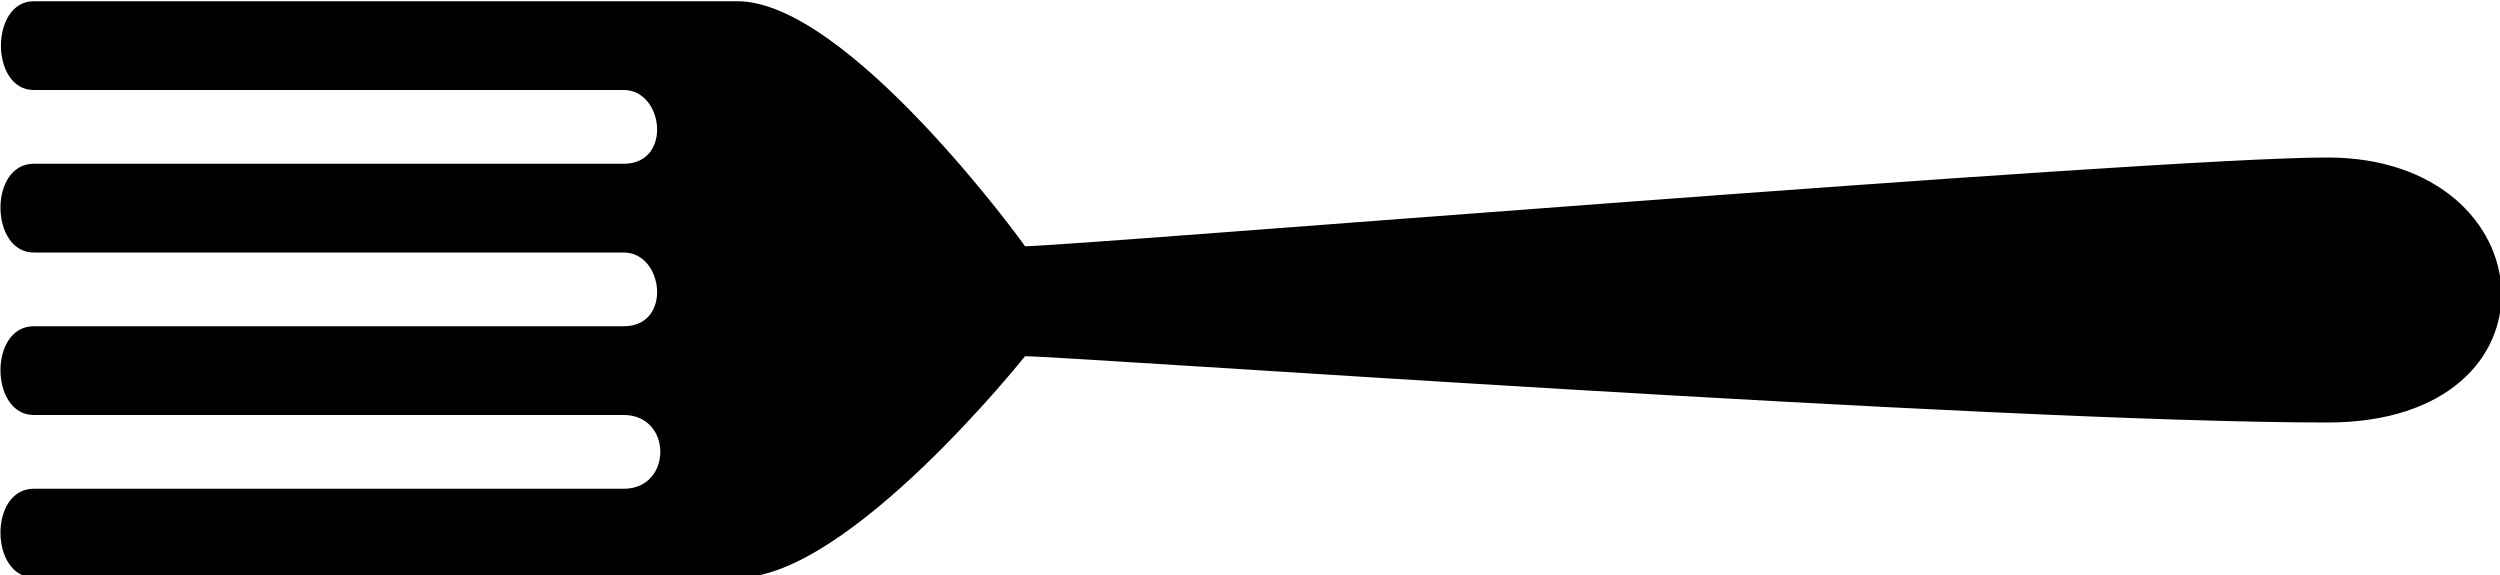
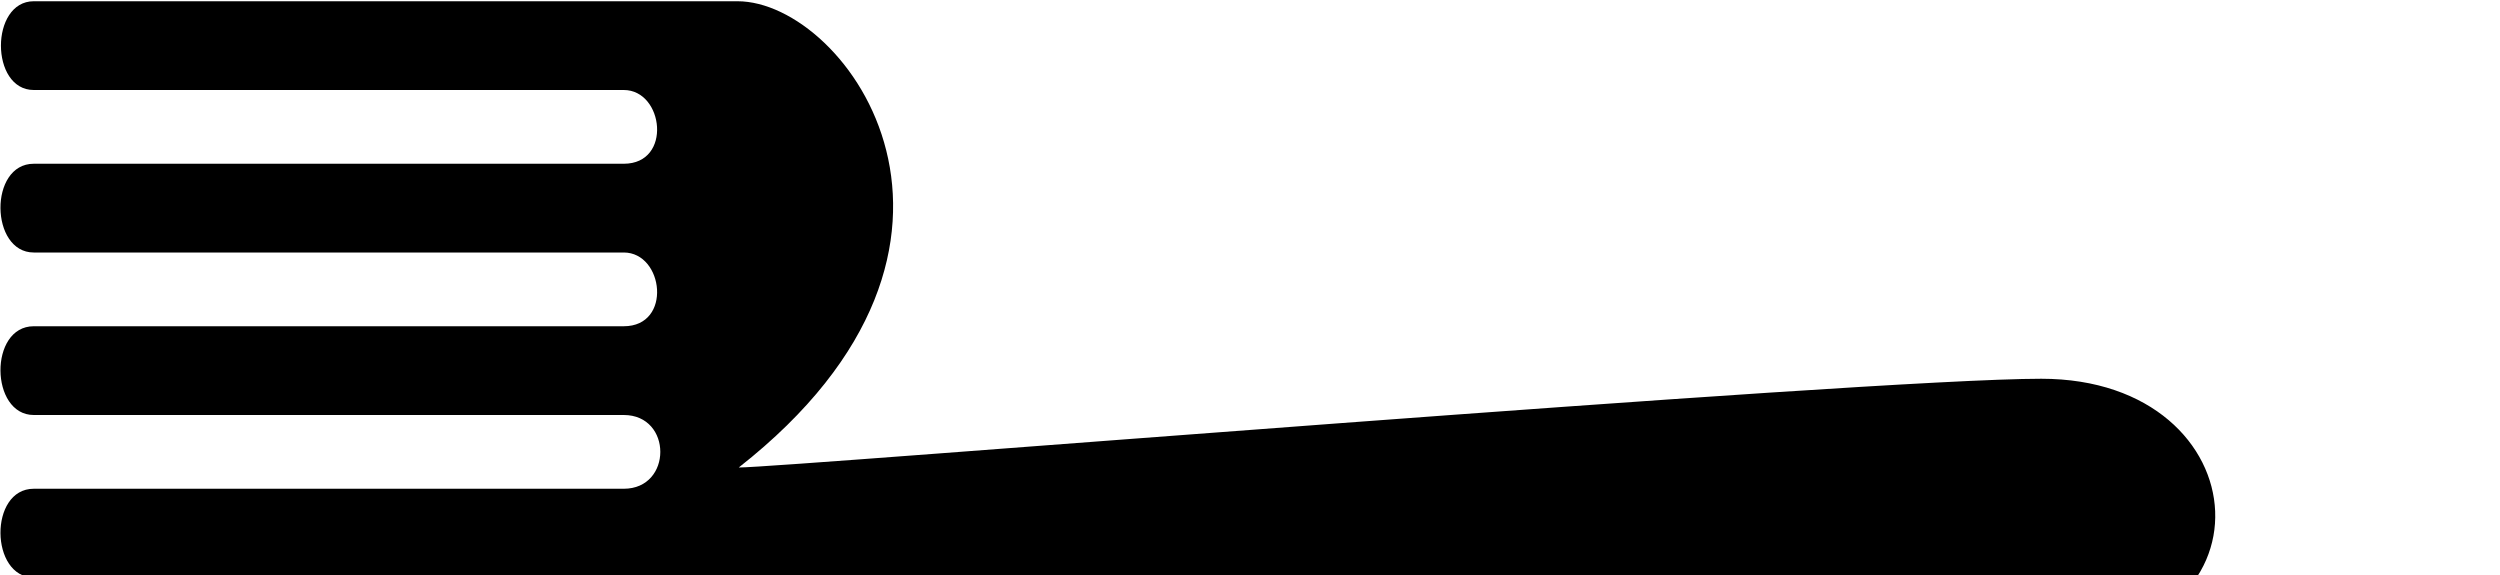
<svg xmlns="http://www.w3.org/2000/svg" version="1.1" id="Layer_1" x="0px" y="0px" viewBox="0 0 200 46" style="enable-background:new 0 0 200 46;" xml:space="preserve">
-   <path d="M59,0.1c-3.5,0-52.8,0-56.3,0s-3.5,7.1,0,7.1c2.7,0,31.4,0,47.2,0c3.2,0,3.9,5.9,0,5.9c-3.5,0-43.6,0-47.2,0s-3.5,7.1,0,7.1  c2.7,0,31.4,0,47.2,0c3.2,0,3.9,5.9,0,5.9c-3.5,0-43.6,0-47.2,0s-3.5,7.1,0,7.1c2.7,0,31.4,0,47.2,0c3.9,0,3.9,5.9,0,5.9  c-3.5,0-43.6,0-47.2,0s-3.5,7.1,0,7.1c2.7,0,31.4,0,47.2,0h0.4c4.7,0,6.8,0,8.8,0c8.8,0,22.9-17.7,22.9-17.7  c3.5,0,77.7,5.3,104.2,5.3c19.4,0,17.7-21.2,0-21.2c-14.1,0-100.6,7.1-104.2,7.1C81.9,19.5,67.8,0.1,59,0.1z" />
+   <path d="M59,0.1c-3.5,0-52.8,0-56.3,0s-3.5,7.1,0,7.1c2.7,0,31.4,0,47.2,0c3.2,0,3.9,5.9,0,5.9c-3.5,0-43.6,0-47.2,0s-3.5,7.1,0,7.1  c2.7,0,31.4,0,47.2,0c3.2,0,3.9,5.9,0,5.9c-3.5,0-43.6,0-47.2,0s-3.5,7.1,0,7.1c2.7,0,31.4,0,47.2,0c3.9,0,3.9,5.9,0,5.9  c-3.5,0-43.6,0-47.2,0s-3.5,7.1,0,7.1c2.7,0,31.4,0,47.2,0h0.4c4.7,0,6.8,0,8.8,0c3.5,0,77.7,5.3,104.2,5.3c19.4,0,17.7-21.2,0-21.2c-14.1,0-100.6,7.1-104.2,7.1C81.9,19.5,67.8,0.1,59,0.1z" />
</svg>